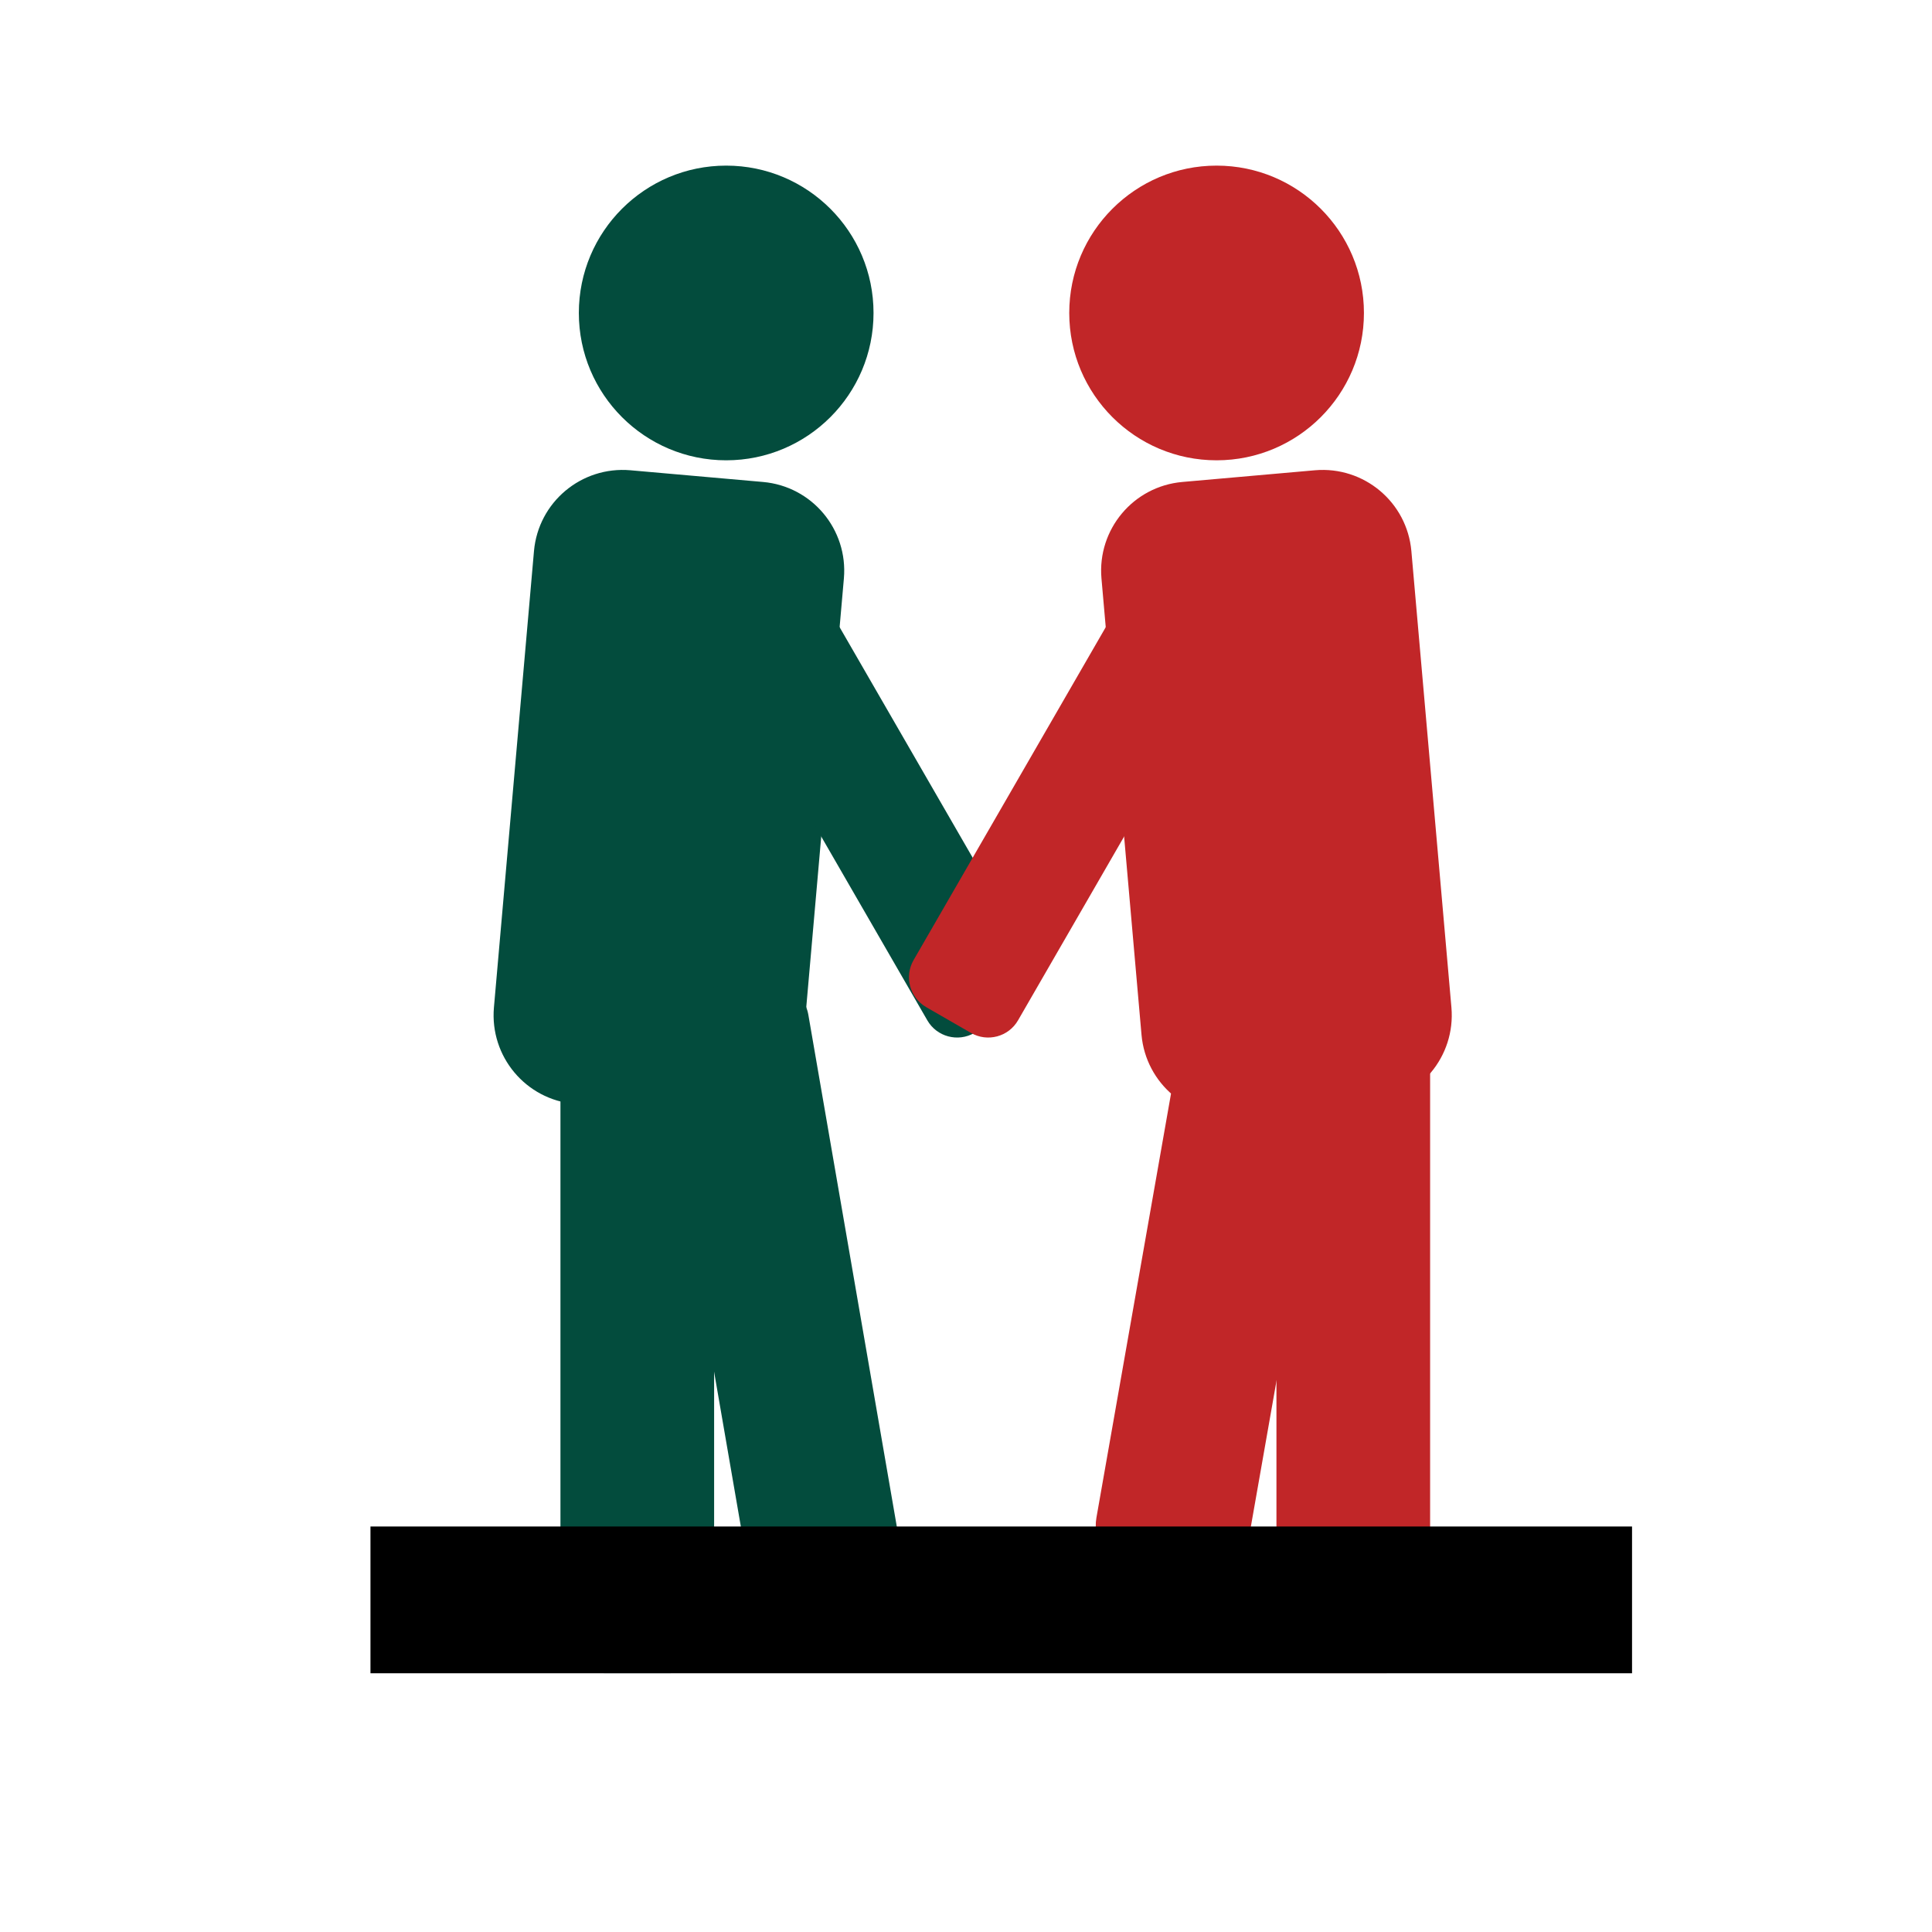
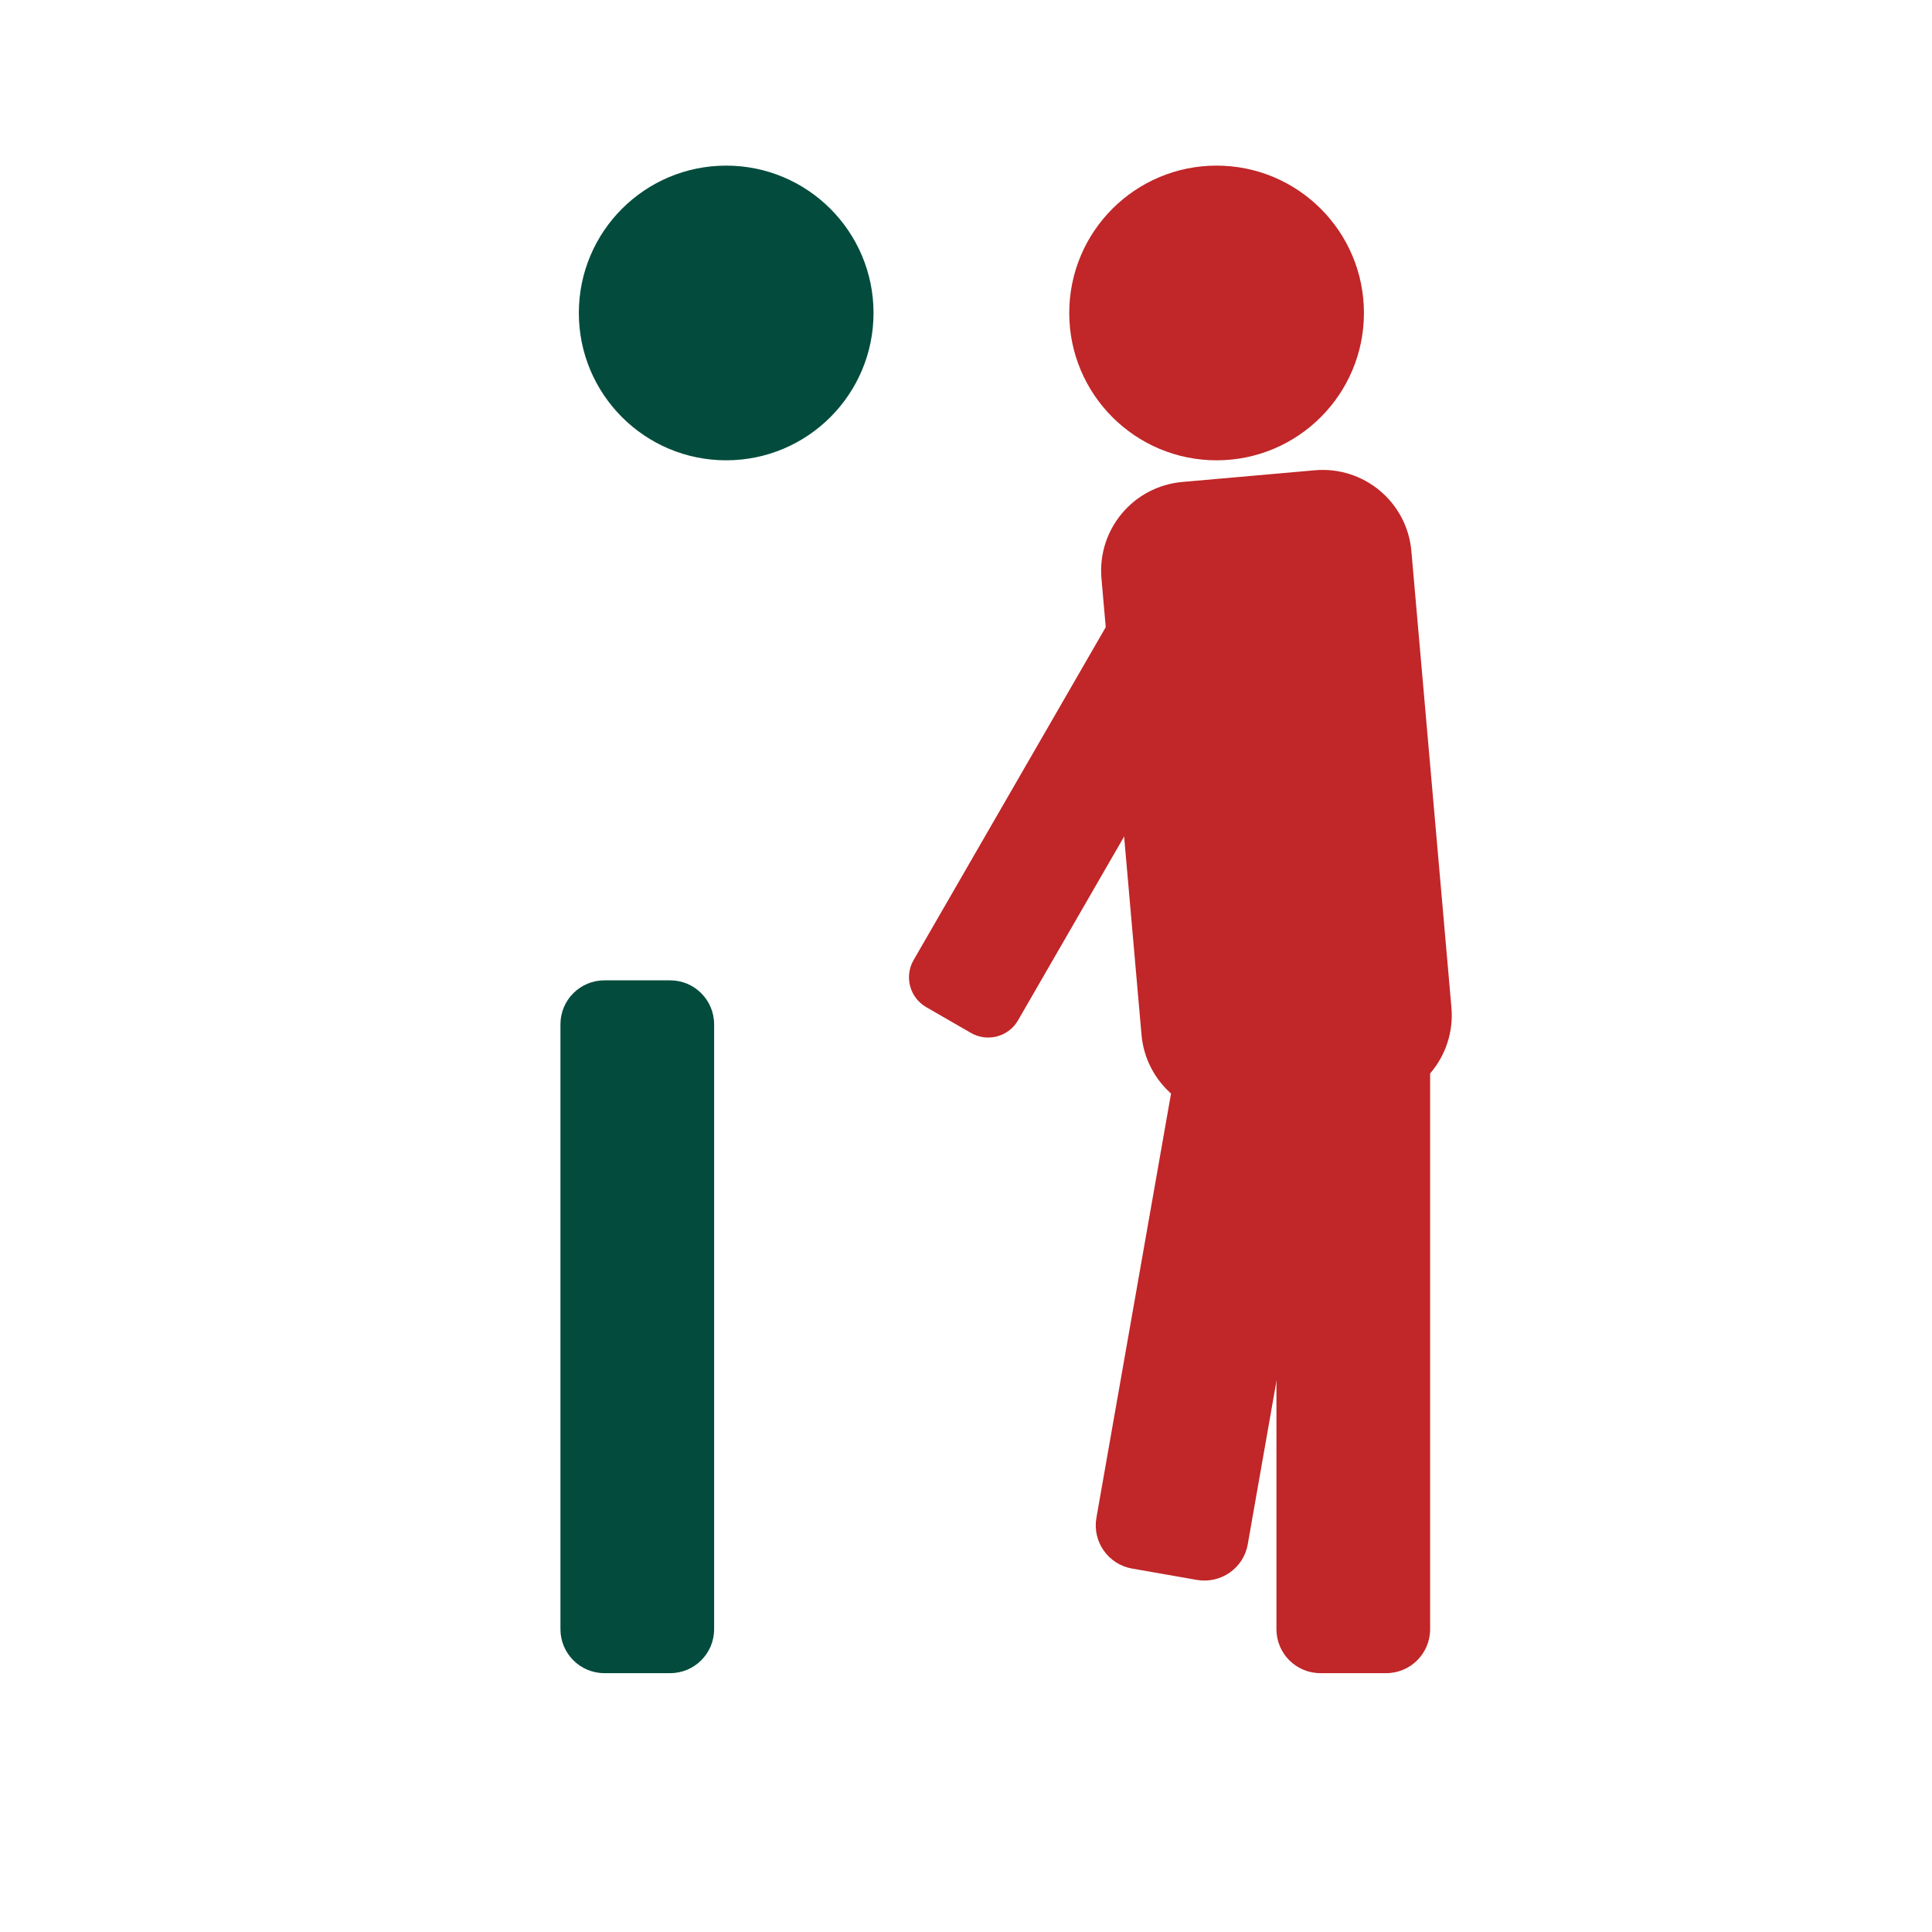
<svg xmlns="http://www.w3.org/2000/svg" version="1.0" id="Layer_1" x="0px" y="0px" viewBox="0 0 164.95 164.95" style="enable-background:new 0 0 164.95 164.95;" xml:space="preserve">
  <style type="text/css">
	.st0{fill:#FFFFFF;}
	.st1{fill:#C12628;}
	.st2{fill:#034C3D;}
	.st3{fill:none;stroke:#000000;stroke-width:1.409;stroke-miterlimit:10;}
	.st4{clip-path:url(#XMLID_00000119115999365755539240000005049803325961471881_);fill:#BE1E2D;}
	.st5{clip-path:url(#XMLID_00000178910588622159954230000011025775539617314486_);fill:#BE1E2D;}
	.st6{clip-path:url(#XMLID_00000137116659839751720240000004542329556507136668_);fill:#034C3D;}
	.st7{clip-path:url(#XMLID_00000018944182417117510260000008527198723544660366_);fill:#034C3D;}
	.st8{fill:none;stroke:#C12628;stroke-miterlimit:10;}
	.st9{fill:none;stroke:#C12628;stroke-miterlimit:10;stroke-dasharray:4.699,4.699;}
	.st10{fill:none;stroke:#C12628;stroke-width:3;stroke-miterlimit:10;}
	.st11{fill:none;stroke:#C12628;stroke-width:3;stroke-miterlimit:10;stroke-dasharray:6.289,6.289;}
	.st12{fill:none;stroke:#C12628;stroke-width:2.908;stroke-miterlimit:10;}
</style>
  <g>
    <circle class="st2" cx="62" cy="26.72" r="12.58" />
-     <path class="st2" d="M60.4,95.25l-11.33-1c-4.18-0.37-7.26-4.05-6.9-8.23l3.42-38.97c0.37-4.18,4.05-7.26,8.23-6.9l11.33,1   c4.18,0.37,7.26,4.05,6.9,8.23l-3.42,38.97C68.26,92.53,64.58,95.62,60.4,95.25z" />
    <path class="st2" d="M57.22,142.85H51.6c-2.07,0-3.75-1.68-3.75-3.75V87.45c0-2.07,1.68-3.75,3.75-3.75h5.62   c2.07,0,3.75,1.68,3.75,3.75v51.65C60.97,141.17,59.29,142.85,57.22,142.85z" />
-     <path class="st2" d="M73.64,135.43l-5.54,0.96c-2.04,0.35-3.98-1.02-4.33-3.06L56.09,88.9c-0.35-2.04,1.02-3.98,3.06-4.33   l5.54-0.96c2.04-0.35,3.98,1.02,4.33,3.06l7.68,44.43C77.05,133.13,75.68,135.07,73.64,135.43z" />
    <path class="st1" d="M102.19,134.89l-5.54-0.97c-2.04-0.36-3.4-2.3-3.04-4.34l7.81-44.4c0.36-2.04,2.3-3.4,4.34-3.04l5.54,0.97   c2.04,0.36,3.4,2.3,3.04,4.34l-7.81,44.4C106.18,133.88,104.23,135.24,102.19,134.89z" />
-     <path class="st2" d="M87.01,85.99l-3.82,2.2c-1.41,0.81-3.21,0.33-4.02-1.08L60.74,55.18c-0.81-1.41-0.33-3.21,1.08-4.02l3.82-2.2   c1.41-0.81,3.21-0.33,4.02,1.08l18.43,31.93C88.9,83.38,88.42,85.17,87.01,85.99z" />
    <circle class="st1" cx="103.87" cy="26.72" r="12.58" />
    <path class="st1" d="M105.69,95.25l11.33-1c4.18-0.37,7.26-4.05,6.9-8.23l-3.42-38.97c-0.37-4.18-4.05-7.26-8.23-6.9l-11.33,1   c-4.18,0.37-7.26,4.05-6.9,8.23l3.42,38.97C97.83,92.53,101.51,95.62,105.69,95.25z" />
    <path class="st1" d="M112.73,142.85h5.62c2.07,0,3.75-1.68,3.75-3.75V86.71c0-2.07-1.68-3.75-3.75-3.75h-5.62   c-2.07,0-3.75,1.68-3.75,3.75v52.39C108.98,141.17,110.66,142.85,112.73,142.85z" />
    <path class="st1" d="M79.08,85.99l3.82,2.2c1.41,0.81,3.21,0.33,4.02-1.08l18.43-31.93c0.81-1.41,0.33-3.21-1.08-4.02l-3.82-2.2   c-1.41-0.81-3.21-0.33-4.02,1.08L78,81.97C77.19,83.38,77.67,85.17,79.08,85.99z" />
-     <rect x="31.63" y="130.33" width="107.71" height="12.53" />
  </g>
</svg>